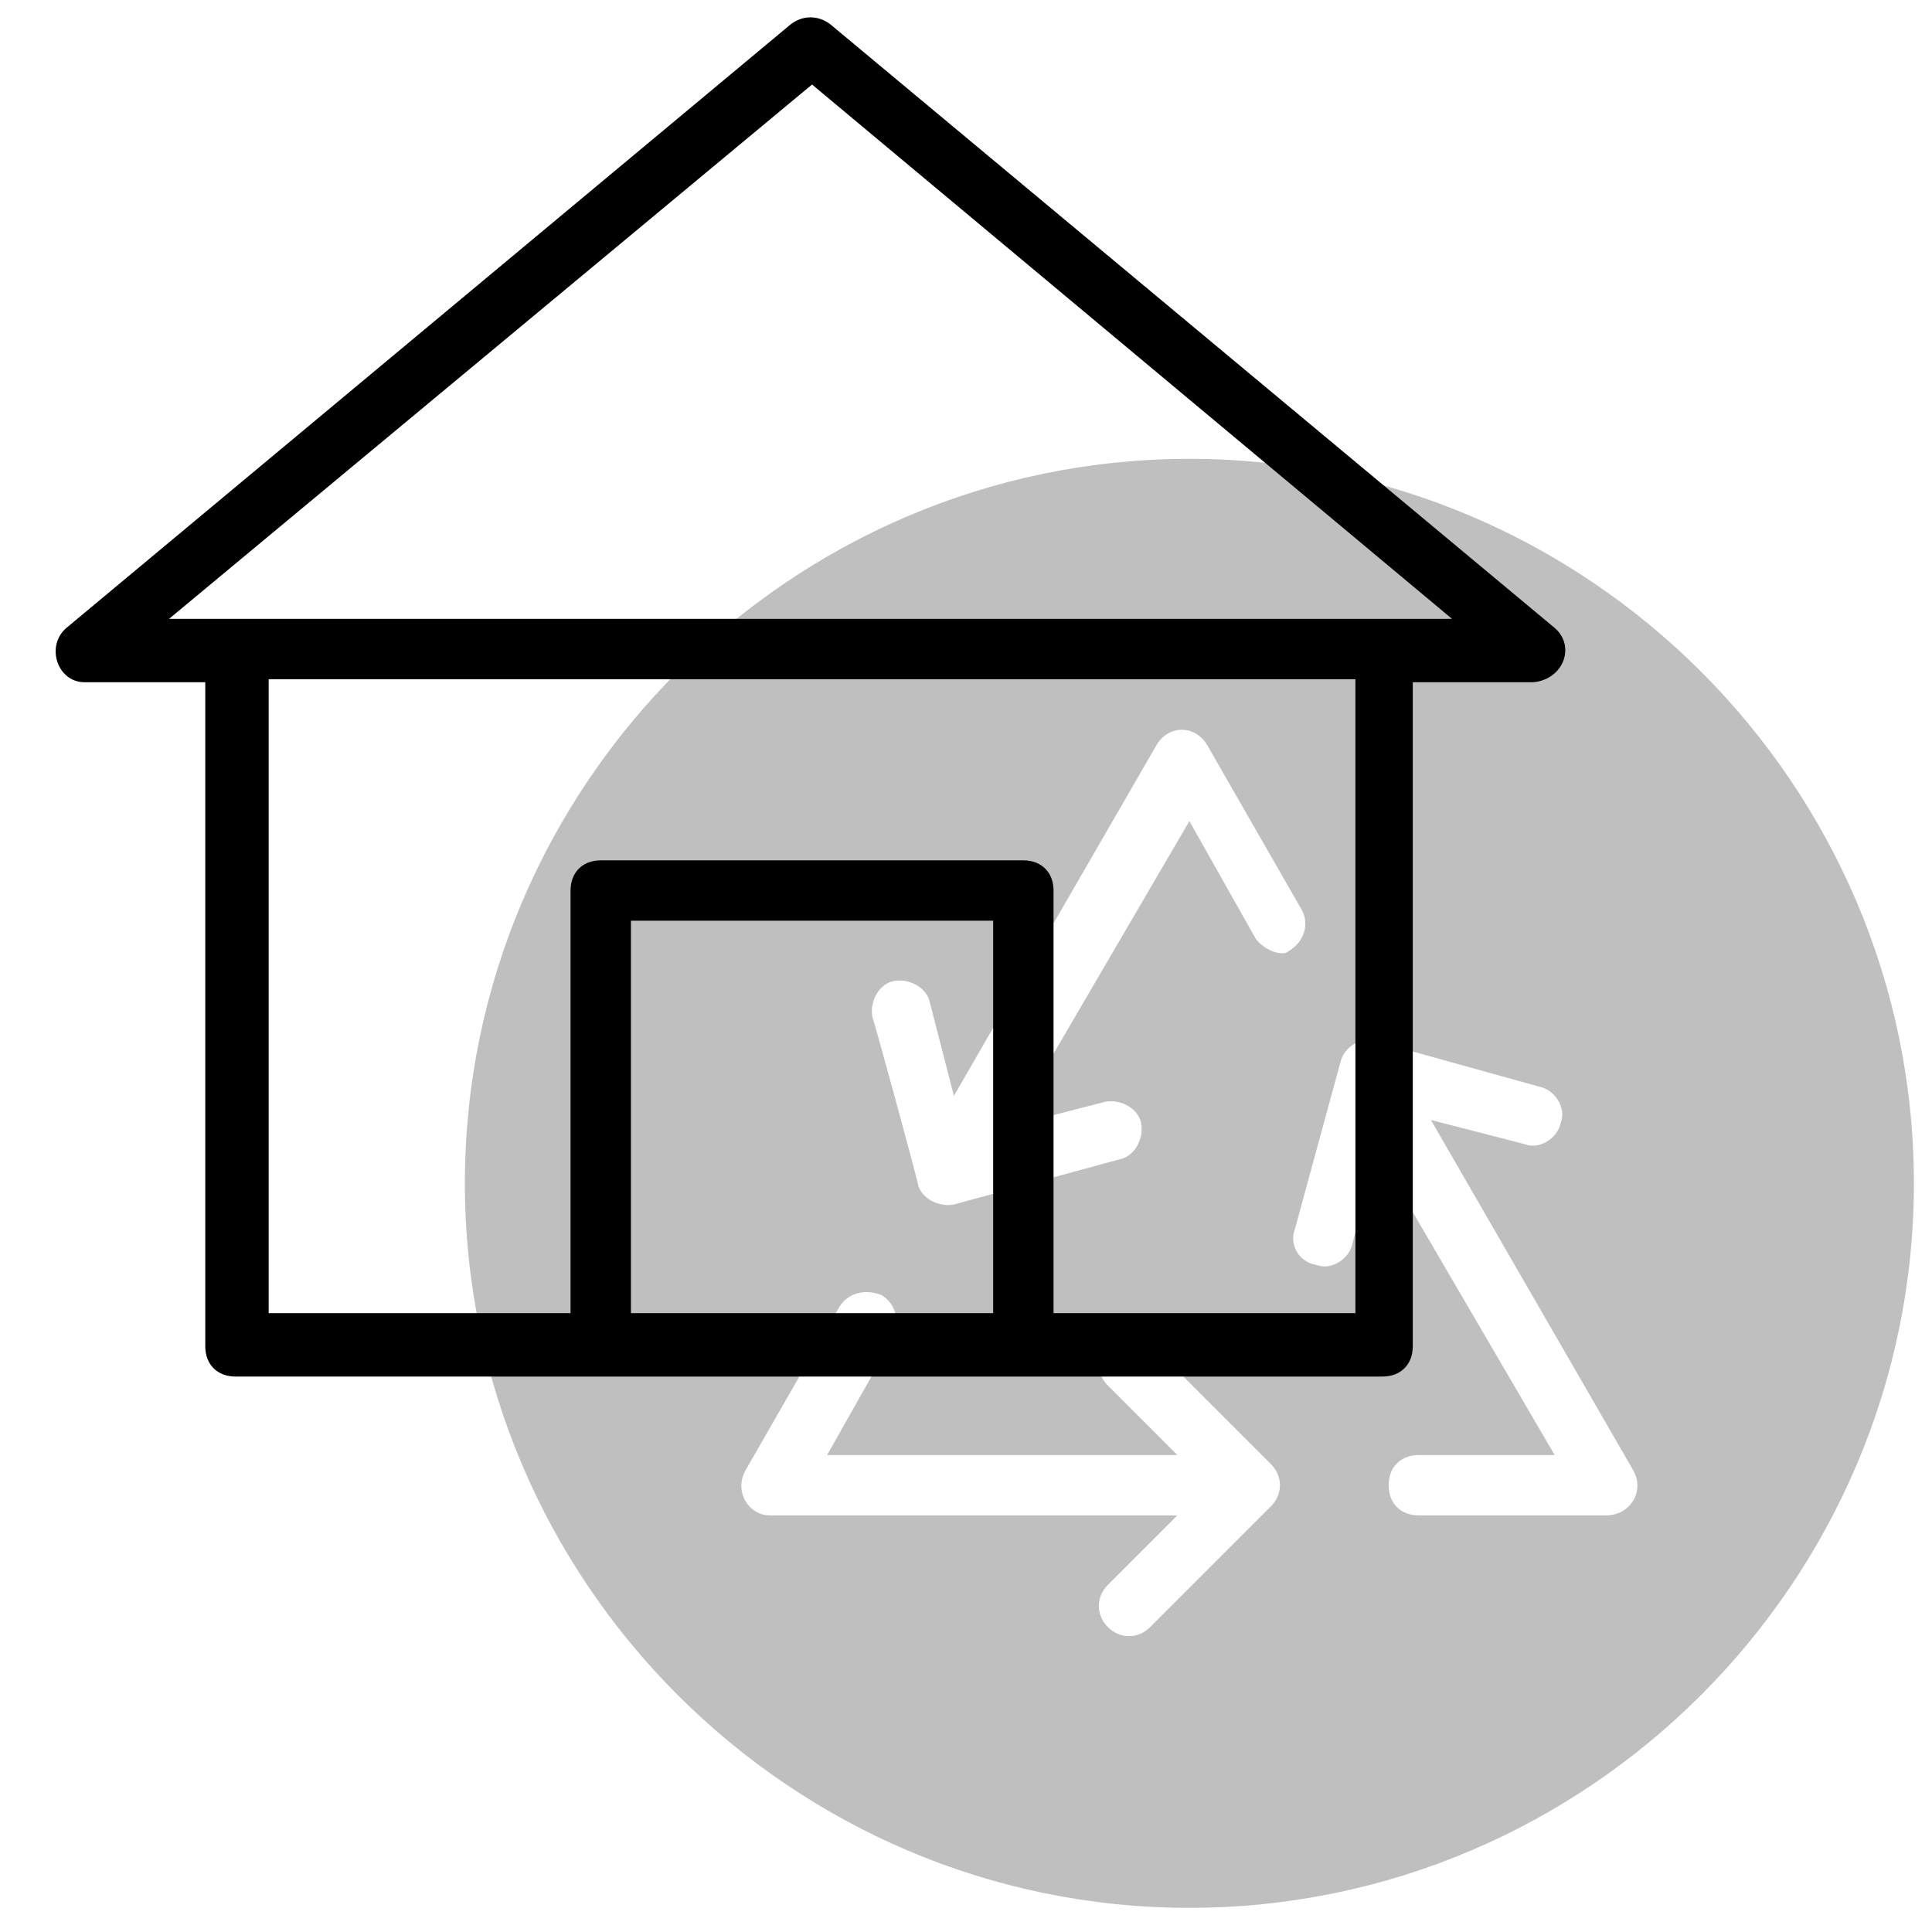
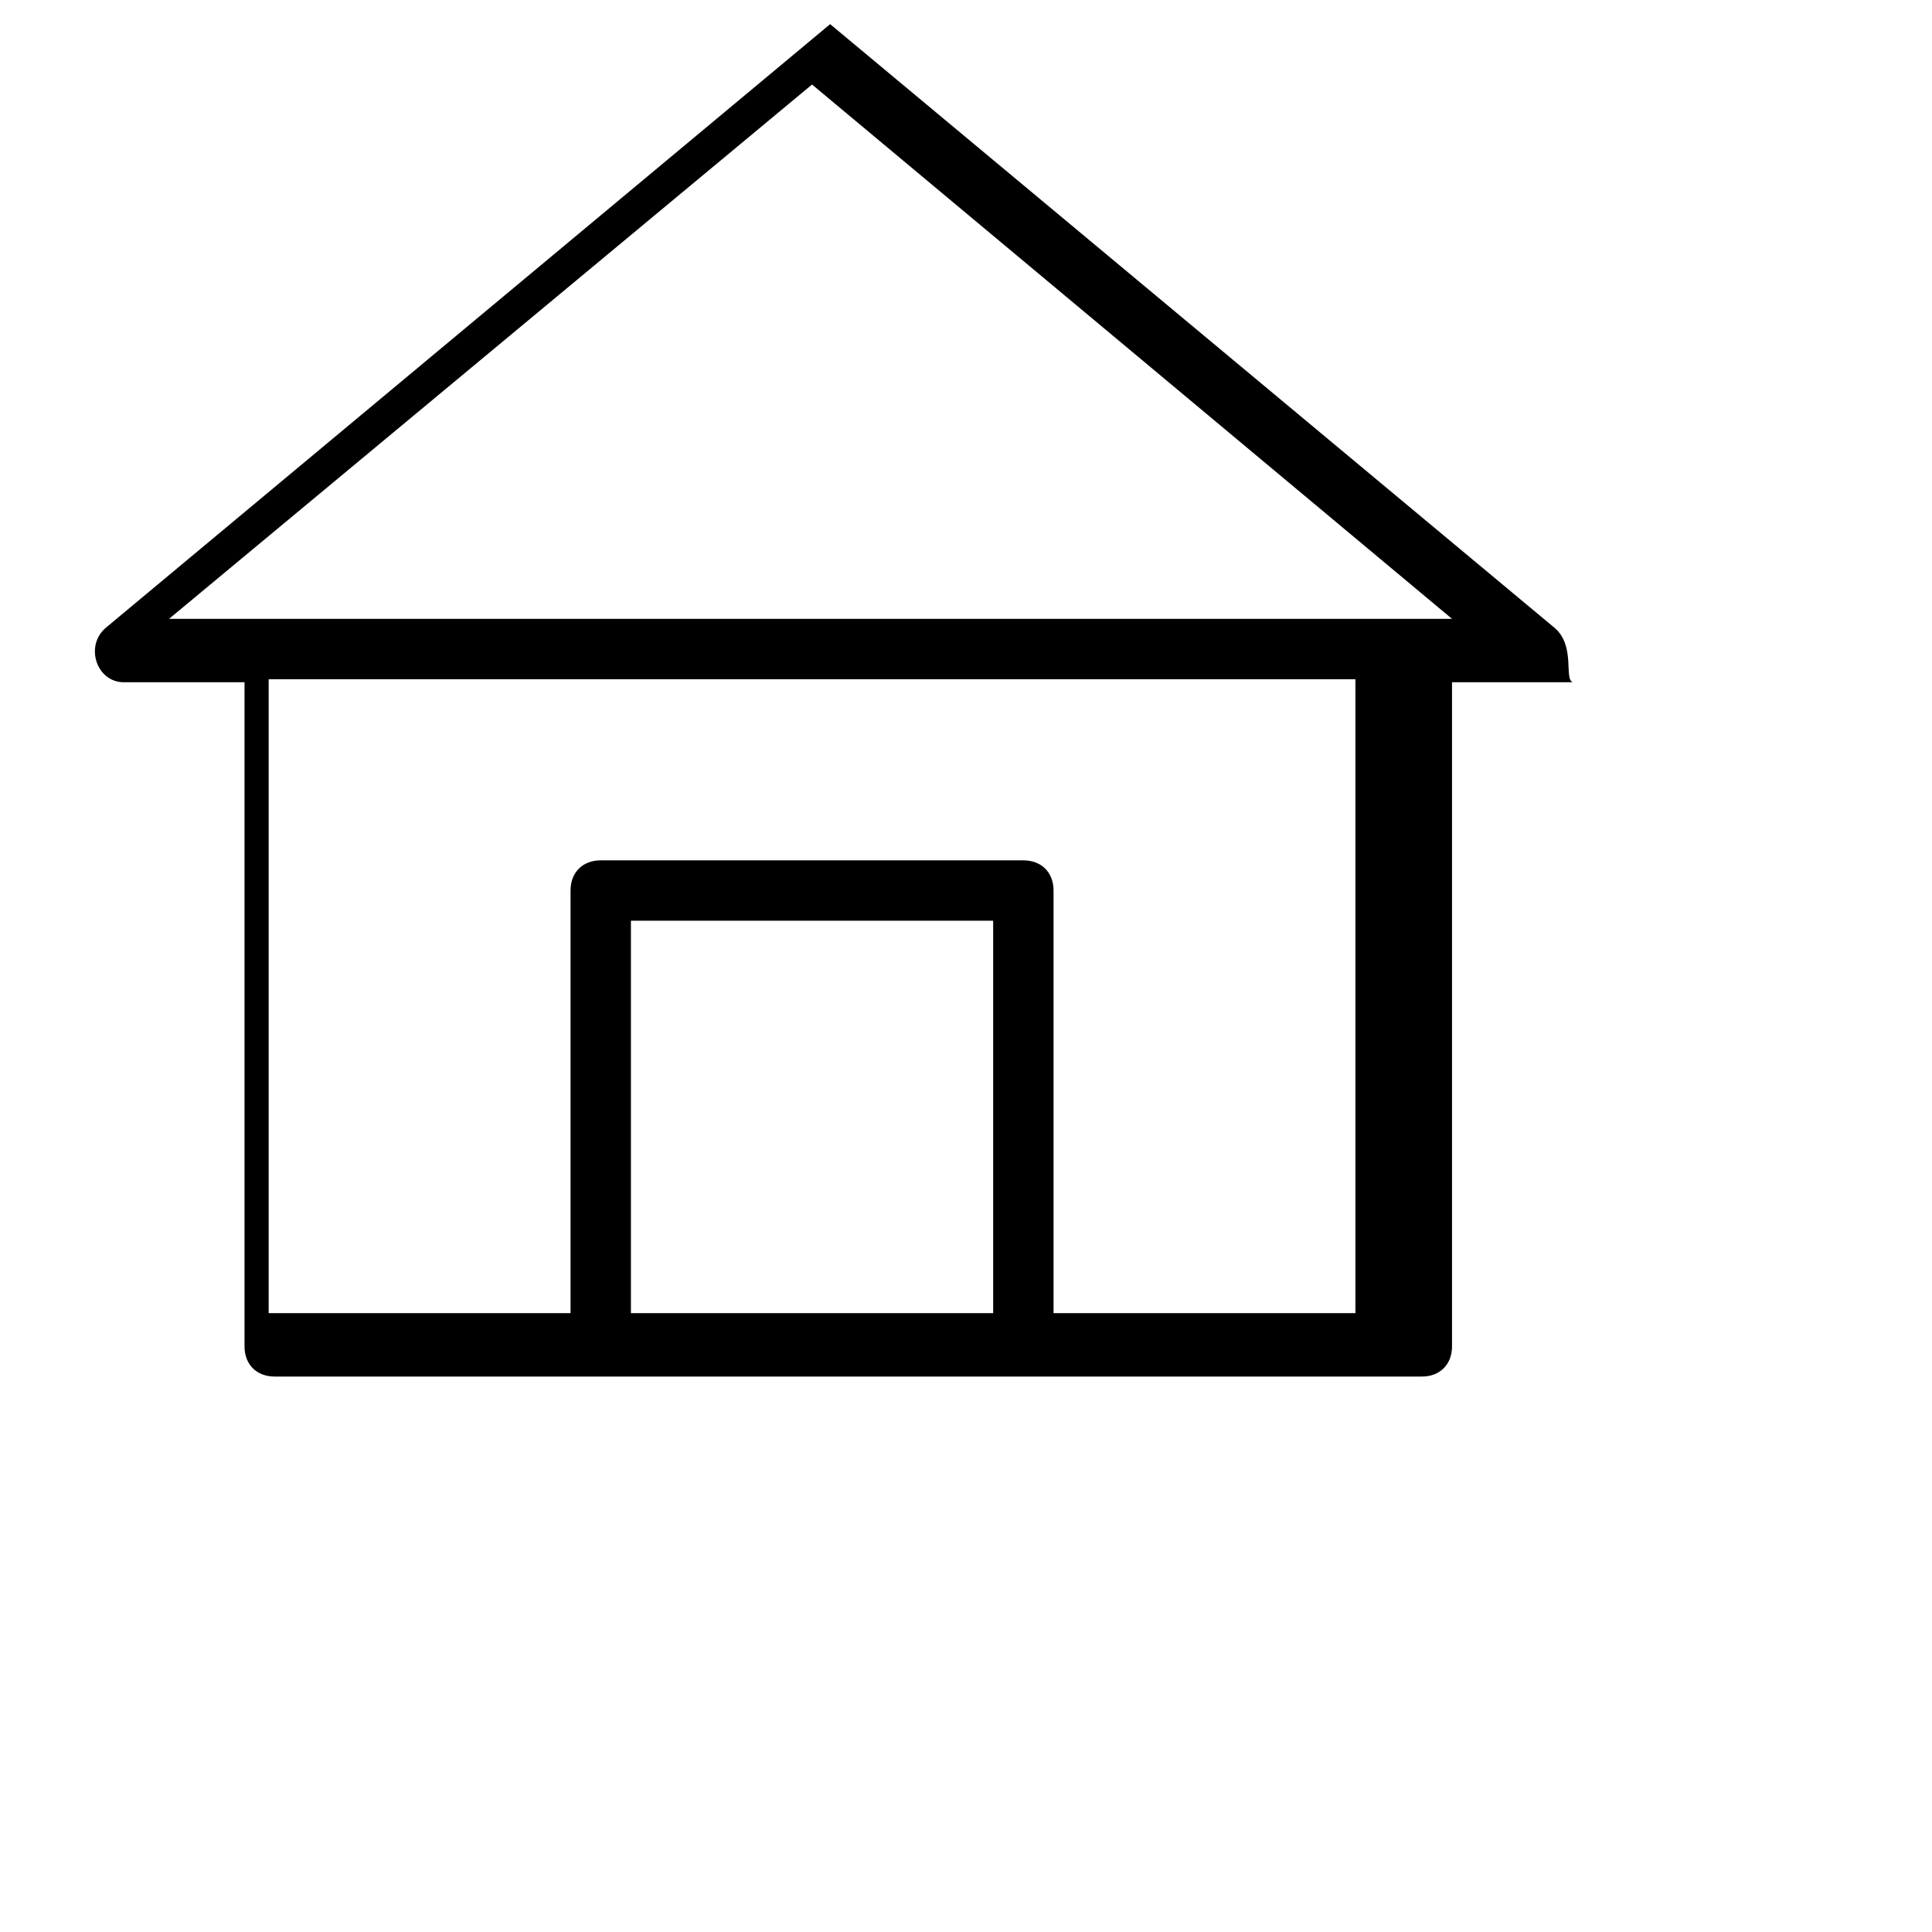
<svg xmlns="http://www.w3.org/2000/svg" version="1.1" id="artwork" x="0px" y="0px" viewBox="0 0 64 64" style="enable-background:new 0 0 64 64;" xml:space="preserve">
  <style type="text/css">
	.st0{fill:#BFBFBF;}
</style>
  <g>
-     <path class="st0" d="M15.4,39.2c0,13.2,10.8,24,24,24s24-10.8,24-24s-10.8-24-24-24S15.4,26,15.4,39.2z M42.9,40.7l1.5-5.5   c0.1-0.5,0.7-0.9,1.2-0.7L51,36c0.5,0.1,0.9,0.7,0.7,1.2c-0.1,0.5-0.7,0.9-1.2,0.7l-3.1-0.8l6.7,11.6c0.4,0.7-0.1,1.5-0.9,1.5H47   c-0.6,0-1-0.4-1-1c0-0.6,0.4-1,1-1h4.5l-5.9-10.1l-0.8,3.1c-0.1,0.5-0.7,0.9-1.2,0.7C43,41.8,42.7,41.2,42.9,40.7z M41.6,31.1   l-2.2-3.9l-5.9,10.1l3.1-0.8c0.5-0.1,1.1,0.2,1.2,0.7c0.1,0.5-0.2,1.1-0.7,1.2l-5.5,1.5c0,0,0,0,0,0c-0.5,0.1-1.1-0.2-1.2-0.7   c0-0.1-1.5-5.6-1.5-5.5c-0.1-0.5,0.2-1.1,0.7-1.2c0.5-0.1,1.1,0.2,1.2,0.7l0.8,3.1l6.7-11.6c0.4-0.7,1.3-0.7,1.7,0l3.1,5.4   c0.3,0.5,0.1,1.1-0.4,1.4C42.5,31.7,41.9,31.5,41.6,31.1z M24.7,48.7l3.1-5.4c0.3-0.5,0.9-0.6,1.4-0.4c0.5,0.3,0.6,0.9,0.4,1.4   l-2.2,3.9H39l-2.3-2.3c-0.4-0.4-0.4-1,0-1.4c0.4-0.4,1-0.4,1.4,0l4,4c0.4,0.4,0.4,1,0,1.4l-4,4c-0.4,0.4-1,0.4-1.4,0   c-0.4-0.4-0.4-1,0-1.4l2.3-2.3H25.5C24.8,50.2,24.3,49.4,24.7,48.7z" />
-   </g>
+     </g>
  <g>
-     <path d="M51.5,20.8l-24-20c-0.4-0.3-0.9-0.3-1.3,0l-24,20c-0.7,0.6-0.3,1.8,0.6,1.8h4v22c0,0.6,0.4,1,1,1c13.1,0,23.8,0,38,0   c0.6,0,1-0.4,1-1v-22h4C51.8,22.5,52.2,21.4,51.5,20.8z M32.9,43.5h-12v-13h12V43.5z M44.9,43.5h-10v-14c0-0.6-0.4-1-1-1h-14   c-0.6,0-1,0.4-1,1v14h-10v-21h36V43.5z M5.6,20.5L26.9,2.8l21.2,17.7C29.7,20.5,26,20.5,5.6,20.5z" />
+     <path d="M51.5,20.8l-24-20l-24,20c-0.7,0.6-0.3,1.8,0.6,1.8h4v22c0,0.6,0.4,1,1,1c13.1,0,23.8,0,38,0   c0.6,0,1-0.4,1-1v-22h4C51.8,22.5,52.2,21.4,51.5,20.8z M32.9,43.5h-12v-13h12V43.5z M44.9,43.5h-10v-14c0-0.6-0.4-1-1-1h-14   c-0.6,0-1,0.4-1,1v14h-10v-21h36V43.5z M5.6,20.5L26.9,2.8l21.2,17.7C29.7,20.5,26,20.5,5.6,20.5z" />
  </g>
</svg>